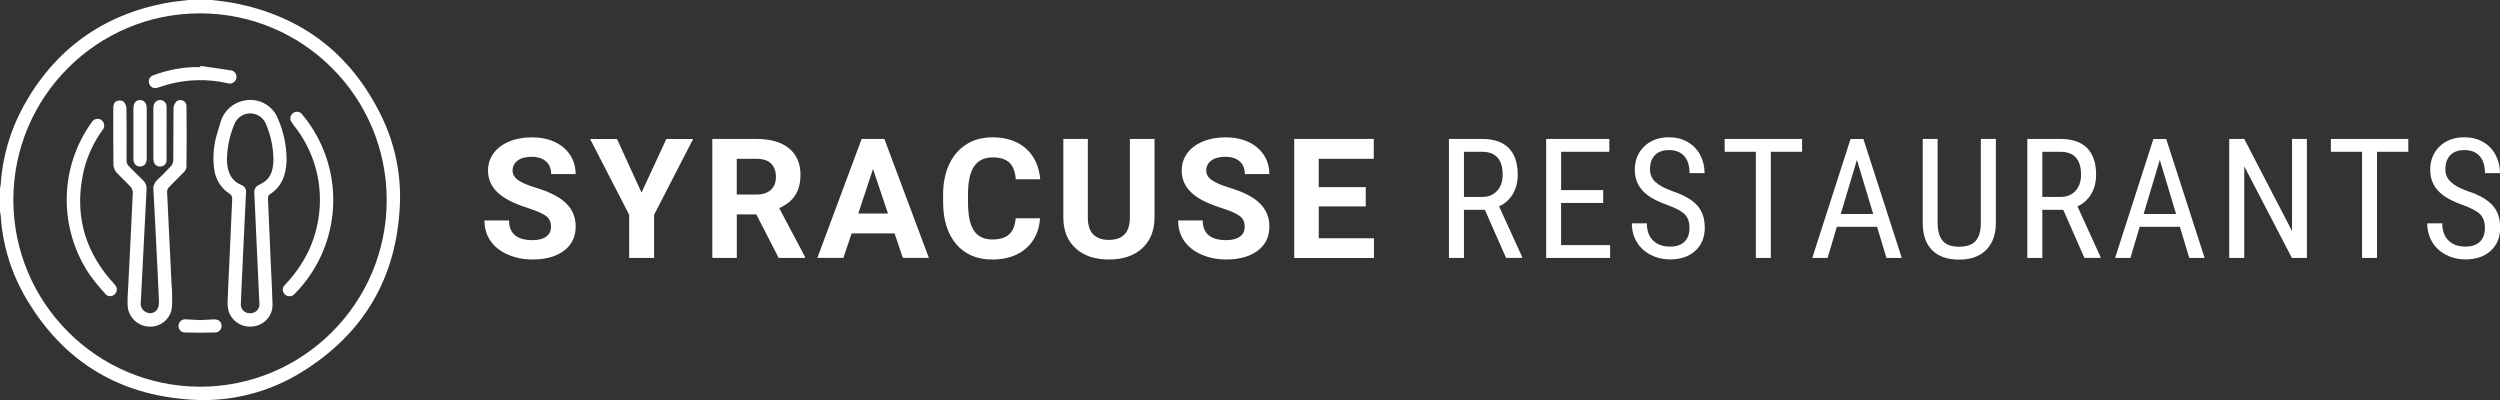
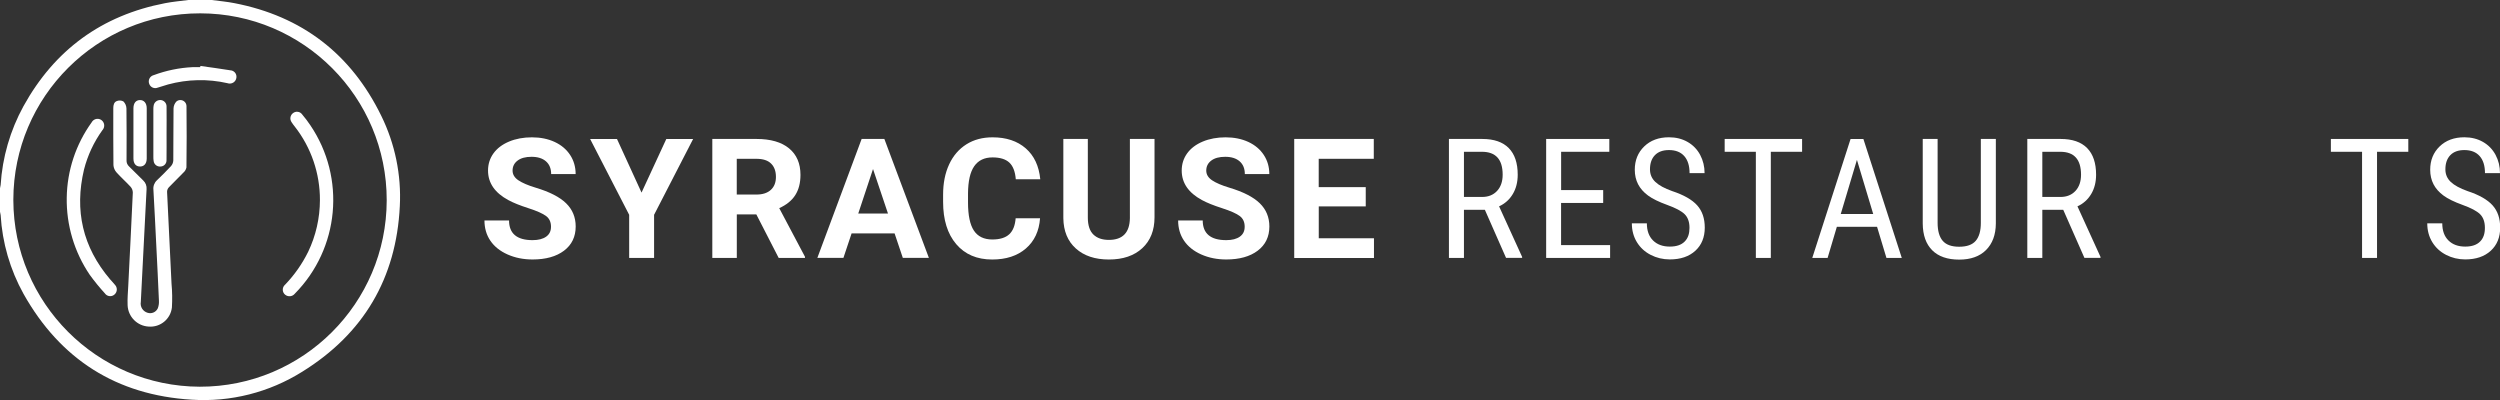
<svg xmlns="http://www.w3.org/2000/svg" version="1.1" id="Layer_1" x="0px" y="0px" viewBox="0 0 537.93 86.09" style="enable-background:new 0 0 537.93 86.09;" xml:space="preserve">
  <rect x="0" y="0" width="537.93" height="86.09" fill="#333333" stroke="none" />
  <style type="text/css">
	.st0{enable-background:new    ;}
	.st1{fill:#FFFFFF;}
</style>
  <g class="st0">
    <path class="st1" d="M118.56,48.78c0-1-0.35-1.76-1.05-2.29s-1.97-1.1-3.8-1.69s-3.28-1.17-4.34-1.75   c-2.91-1.57-4.36-3.69-4.36-6.35c0-1.38,0.39-2.62,1.17-3.7s1.9-1.93,3.36-2.54s3.1-0.91,4.91-0.91c1.83,0,3.46,0.33,4.89,0.99   s2.54,1.6,3.33,2.8s1.19,2.58,1.19,4.11h-5.27c0-1.17-0.37-2.08-1.11-2.73s-1.78-0.98-3.11-0.98c-1.29,0-2.29,0.27-3.01,0.82   s-1.07,1.26-1.07,2.15c0,0.83,0.42,1.53,1.26,2.09s2.07,1.09,3.7,1.58c3,0.9,5.19,2.02,6.56,3.36s2.06,3,2.06,4.99   c0,2.21-0.84,3.95-2.51,5.21s-3.93,1.89-6.77,1.89c-1.97,0-3.76-0.36-5.38-1.08s-2.85-1.71-3.7-2.96s-1.27-2.71-1.27-4.36h5.29   c0,2.82,1.69,4.24,5.06,4.24c1.25,0,2.23-0.25,2.94-0.76S118.56,49.7,118.56,48.78z" />
    <path class="st1" d="M138.04,41.44l5.33-11.53h5.77l-8.4,16.31v9.28h-5.36v-9.28l-8.4-16.31h5.78L138.04,41.44z" />
    <path class="st1" d="M162.74,46.13h-4.2v9.37h-5.27V29.9h9.51c3.02,0,5.36,0.67,7,2.02s2.46,3.25,2.46,5.71   c0,1.75-0.38,3.2-1.13,4.37s-1.9,2.09-3.44,2.79l5.54,10.46v0.25h-5.66L162.74,46.13z M158.54,41.86h4.25   c1.32,0,2.35-0.34,3.08-1.01s1.09-1.6,1.09-2.79c0-1.21-0.34-2.16-1.03-2.85s-1.74-1.04-3.16-1.04h-4.24V41.86z" />
    <path class="st1" d="M192.49,50.22h-9.25l-1.76,5.27h-5.61l9.53-25.59h4.89l9.58,25.59h-5.61L192.49,50.22z M184.67,45.95h6.4   l-3.22-9.58L184.67,45.95z" />
    <path class="st1" d="M223.79,46.97c-0.2,2.75-1.22,4.92-3.05,6.5s-4.25,2.37-7.25,2.37c-3.28,0-5.86-1.1-7.74-3.31   s-2.82-5.24-2.82-9.1v-1.56c0-2.46,0.43-4.63,1.3-6.5s2.11-3.31,3.72-4.32s3.48-1.5,5.62-1.5c2.95,0,5.33,0.79,7.14,2.37   s2.85,3.8,3.13,6.66h-5.27c-0.13-1.65-0.59-2.85-1.38-3.59s-2-1.12-3.61-1.12c-1.76,0-3.07,0.63-3.95,1.89s-1.32,3.21-1.34,5.86   v1.93c0,2.77,0.42,4.79,1.26,6.06s2.16,1.92,3.96,1.92c1.63,0,2.84-0.37,3.65-1.12s1.26-1.9,1.38-3.45H223.79z" />
    <path class="st1" d="M248.42,29.9v16.86c0,2.8-0.88,5.02-2.63,6.64s-4.15,2.44-7.18,2.44c-2.99,0-5.36-0.79-7.12-2.37   s-2.65-3.76-2.69-6.52V29.9h5.27V46.8c0,1.68,0.4,2.9,1.2,3.67s1.91,1.15,3.33,1.15c2.96,0,4.47-1.56,4.52-4.68V29.9H248.42z" />
    <path class="st1" d="M267.82,48.78c0-1-0.35-1.76-1.05-2.29s-1.97-1.1-3.8-1.69s-3.28-1.17-4.34-1.75   c-2.91-1.57-4.36-3.69-4.36-6.35c0-1.38,0.39-2.62,1.17-3.7s1.9-1.93,3.36-2.54s3.1-0.91,4.91-0.91c1.83,0,3.46,0.33,4.89,0.99   s2.54,1.6,3.33,2.8s1.19,2.58,1.19,4.11h-5.27c0-1.17-0.37-2.08-1.11-2.73s-1.78-0.98-3.11-0.98c-1.29,0-2.29,0.27-3.01,0.82   s-1.07,1.26-1.07,2.15c0,0.83,0.42,1.53,1.26,2.09s2.07,1.09,3.7,1.58c3,0.9,5.19,2.02,6.56,3.36s2.06,3,2.06,4.99   c0,2.21-0.84,3.95-2.51,5.21s-3.93,1.89-6.77,1.89c-1.97,0-3.76-0.36-5.38-1.08s-2.85-1.71-3.7-2.96s-1.27-2.71-1.27-4.36h5.29   c0,2.82,1.69,4.24,5.06,4.24c1.25,0,2.23-0.25,2.94-0.76S267.82,49.7,267.82,48.78z" />
    <path class="st1" d="M293.88,44.41h-10.12v6.86h11.88v4.24h-17.16V29.9h17.12v4.27h-11.85v6.1h10.12V44.41z" />
  </g>
  <g class="st0">
    <path class="st1" d="M319.5,45.14H315V55.5h-3.23V29.9h7.17c2.51,0,4.41,0.65,5.7,1.96s1.93,3.22,1.93,5.74   c0,1.58-0.35,2.96-1.05,4.14s-1.68,2.07-2.96,2.66l4.96,10.88v0.21h-3.46L319.5,45.14z M315,42.38h3.9c1.35,0,2.42-0.43,3.23-1.3   c0.8-0.87,1.2-2.03,1.2-3.49c0-3.29-1.49-4.93-4.46-4.93H315V42.38z" />
    <path class="st1" d="M344.95,43.67h-9.05v9.07h10.55v2.76h-13.76V29.9h13.59v2.76h-10.37v8.24h9.05V43.67z" />
    <path class="st1" d="M363.53,49.03c0-1.28-0.35-2.26-1.04-2.94s-1.94-1.34-3.74-1.99s-3.18-1.32-4.14-2.03s-1.67-1.52-2.14-2.43   s-0.71-1.95-0.71-3.12c0-2.03,0.68-3.7,2.03-5.01s3.13-1.97,5.32-1.97c1.5,0,2.84,0.33,4.01,1c1.17,0.67,2.07,1.6,2.71,2.79   c0.63,1.19,0.95,2.5,0.95,3.93h-3.23c0-1.58-0.38-2.81-1.14-3.67s-1.86-1.3-3.29-1.3c-1.3,0-2.31,0.36-3.02,1.09   s-1.07,1.75-1.07,3.06c0,1.08,0.39,1.98,1.16,2.71c0.77,0.73,1.97,1.38,3.59,1.96c2.52,0.83,4.32,1.86,5.41,3.08   s1.63,2.81,1.63,4.78c0,2.07-0.67,3.74-2.02,4.98s-3.18,1.87-5.5,1.87c-1.49,0-2.86-0.33-4.12-0.98s-2.25-1.56-2.97-2.74   s-1.08-2.53-1.08-4.05h3.23c0,1.58,0.44,2.81,1.33,3.69s2.09,1.32,3.61,1.32c1.42,0,2.48-0.36,3.2-1.09S363.53,50.28,363.53,49.03z   " />
    <path class="st1" d="M387.76,32.66h-6.73V55.5h-3.22V32.66h-6.71V29.9h16.66V32.66z" />
    <path class="st1" d="M403.89,48.8h-8.65l-1.99,6.7h-3.3l8.24-25.59h2.76l8.26,25.59h-3.3L403.89,48.8z M396.08,46.04h6.98   l-3.5-11.64L396.08,46.04z" />
    <path class="st1" d="M429.45,29.9V48.1c-0.02,2.43-0.73,4.32-2.11,5.7s-3.31,2.06-5.78,2.06c-2.53,0-4.46-0.67-5.8-2.01   s-2.02-3.25-2.04-5.74V29.9h3.2v18.06c0,1.72,0.37,3.01,1.1,3.86s1.91,1.27,3.54,1.27c1.64,0,2.83-0.42,3.56-1.27   s1.1-2.13,1.1-3.86V29.9H429.45z" />
    <path class="st1" d="M443.95,45.14h-4.5V55.5h-3.23V29.9h7.17c2.51,0,4.41,0.65,5.7,1.96s1.93,3.22,1.93,5.74   c0,1.58-0.35,2.96-1.05,4.14s-1.68,2.07-2.96,2.66l4.96,10.88v0.21h-3.46L443.95,45.14z M439.45,42.38h3.9   c1.35,0,2.42-0.43,3.23-1.3c0.8-0.87,1.2-2.03,1.2-3.49c0-3.29-1.49-4.93-4.46-4.93h-3.87V42.38z" />
-     <path class="st1" d="M469.05,48.8h-8.65l-1.99,6.7h-3.3l8.24-25.59h2.76l8.26,25.59h-3.3L469.05,48.8z M461.25,46.04h6.98   l-3.5-11.64L461.25,46.04z" />
-     <path class="st1" d="M496.38,55.5h-3.23l-10.25-19.72V55.5h-3.23V29.9h3.23l10.28,19.81V29.9h3.2V55.5z" />
    <path class="st1" d="M518.2,32.66h-6.73V55.5h-3.22V32.66h-6.71V29.9h16.66V32.66z" />
    <path class="st1" d="M534.68,49.03c0-1.28-0.35-2.26-1.04-2.94s-1.94-1.34-3.74-1.99s-3.18-1.32-4.14-2.03s-1.67-1.52-2.14-2.43   s-0.71-1.95-0.71-3.12c0-2.03,0.68-3.7,2.03-5.01s3.13-1.97,5.32-1.97c1.5,0,2.84,0.33,4.01,1c1.17,0.67,2.07,1.6,2.71,2.79   c0.63,1.19,0.95,2.5,0.95,3.93h-3.23c0-1.58-0.38-2.81-1.14-3.67s-1.86-1.3-3.29-1.3c-1.3,0-2.31,0.36-3.02,1.09   s-1.07,1.75-1.07,3.06c0,1.08,0.39,1.98,1.16,2.71c0.77,0.73,1.97,1.38,3.59,1.96c2.52,0.83,4.32,1.86,5.41,3.08   s1.63,2.81,1.63,4.78c0,2.07-0.67,3.74-2.02,4.98s-3.18,1.87-5.5,1.87c-1.49,0-2.86-0.33-4.12-0.98s-2.25-1.56-2.97-2.74   s-1.08-2.53-1.08-4.05h3.23c0,1.58,0.44,2.81,1.33,3.69s2.09,1.32,3.61,1.32c1.42,0,2.48-0.36,3.2-1.09S534.68,50.28,534.68,49.03z   " />
  </g>
  <g id="logo" transform="translate(0.01)">
    <path id="Path_1" class="st1" d="M45.55,0c1.63,0.22,3.28,0.36,4.89,0.68C64.99,3.5,75.52,11.61,82.02,24.9   c2.97,6.04,4.35,12.74,4,19.46c-0.76,15.51-7.8,27.44-20.99,35.62c-7.11,4.46-15.44,6.57-23.81,6.02   c-16.15-0.98-28.24-8.67-36.17-22.77c-2.89-5.21-4.57-11-4.92-16.95c-0.03-0.24-0.08-0.49-0.14-0.72v-5.04   c0.06-0.24,0.11-0.48,0.14-0.72c0.37-5.94,2.05-11.73,4.91-16.95C11.74,10.72,21.91,3.3,35.53,0.68c1.64-0.32,3.32-0.46,4.98-0.68   H45.55z M42.97,83.21c22.19,0.03,40.2-17.93,40.23-40.11S65.27,2.9,43.09,2.87C20.9,2.83,2.89,20.79,2.86,42.98   c0,0.02,0,0.03,0,0.05C2.9,65.17,20.82,83.13,42.97,83.21z" />
-     <path id="Path_2" class="st1" d="M49.38,55.61c0.23-5.2,0.38-8.98,0.57-12.76c0.07-0.5-0.18-0.98-0.63-1.21   c-1.81-1.19-3-3.12-3.24-5.27c-0.35-2.56-0.14-5.17,0.63-7.63c0.23-0.78,0.46-1.55,0.7-2.33c0.73-2.71,3.09-4.66,5.88-4.88   c2.9-0.26,5.61,1.47,6.59,4.21c1.18,2.76,1.78,5.74,1.78,8.74c-0.1,3.04-0.96,5.67-3.7,7.39c-0.22,0.22-0.33,0.53-0.31,0.84   c0.18,4.56,0.39,9.12,0.59,13.68c0.14,3.02,0.31,6.04,0.39,9.07c0.07,2.41-1.71,4.47-4.1,4.76c-2.3,0.37-4.54-0.96-5.32-3.16   c-0.22-0.84-0.3-1.7-0.23-2.56C49.11,61.07,49.28,57.63,49.38,55.61z M52.35,53.38L52.35,53.38c-0.05,1.18-0.1,2.35-0.16,3.53   c-0.13,2.77-0.27,5.54-0.37,8.31c-0.16,1.03,0.53,1.99,1.56,2.15c0.14,0.02,0.29,0.03,0.44,0.02c1.05,0.05,1.95-0.76,2-1.82   c0.01-0.13,0-0.26-0.02-0.38c0-0.2-0.02-0.39-0.03-0.59c-0.35-7.69-0.71-15.38-1.06-23.08c-0.09-0.75,0.33-1.47,1.03-1.75   c0.43-0.2,0.84-0.44,1.23-0.72c1.55-1.17,1.79-2.89,1.86-4.66c-0.02-2.67-0.58-5.3-1.63-7.75c-0.78-1.86-2.93-2.74-4.79-1.95   c-0.86,0.36-1.55,1.04-1.93,1.9c-1.08,2.5-1.65,5.19-1.66,7.91c0.08,2.37,0.77,4.34,3.17,5.33c0.67,0.28,1.06,0.99,0.93,1.71   C52.71,45.49,52.52,49.44,52.35,53.38L52.35,53.38z" />
    <path id="Path_3" class="st1" d="M33.62,52.82c-0.2-4-0.39-8-0.62-12c-0.08-0.76,0.2-1.51,0.76-2.03c1.03-0.99,2.05-1.99,3.02-3.04   c0.3-0.34,0.48-0.77,0.5-1.23c0.04-3.73,0-7.45,0.05-11.18c0.02-0.57,0.24-1.11,0.64-1.52c0.56-0.46,1.39-0.37,1.85,0.19   c0.19,0.23,0.29,0.52,0.3,0.82c0.06,4.4,0.04,8.79-0.01,13.19c-0.09,0.44-0.32,0.83-0.66,1.12c-1.02,1.08-2.11,2.09-3.13,3.17   c-0.24,0.26-0.37,0.59-0.38,0.94c0.3,6.6,0.65,13.2,0.96,19.81c0.16,1.7,0.18,3.4,0.08,5.11c-0.29,2.49-2.5,4.3-5,4.1   c-2.46-0.13-4.42-2.11-4.53-4.58c-0.06-1.4,0.07-2.8,0.14-4.2c0.33-6.69,0.68-13.37,0.98-20.06c-0.01-0.45-0.17-0.89-0.47-1.23   c-0.98-1.07-2.09-2.04-3.05-3.12c-0.38-0.43-0.61-0.98-0.65-1.55c-0.05-4.09-0.03-8.18-0.03-12.27c0-0.65,0.14-1.3,0.79-1.53   c0.45-0.17,0.96-0.14,1.38,0.09c0.4,0.4,0.64,0.93,0.66,1.5c0.05,3.72,0.04,7.45,0.02,11.18c-0.03,0.5,0.18,0.98,0.55,1.32   c1.03,0.99,2.02,2.02,3.04,3.01c0.52,0.48,0.78,1.18,0.72,1.88c-0.42,8.08-0.84,16.17-1.24,24.25c-0.19,1.04,0.45,2.05,1.46,2.34   c0.86,0.28,1.8-0.13,2.19-0.95c0.2-0.52,0.28-1.07,0.25-1.62C34.03,60.75,33.81,56.78,33.62,52.82L33.62,52.82z" />
    <path id="Path_4" class="st1" d="M68.83,43.06c0.02-5.73-1.88-11.31-5.41-15.82c-0.25-0.3-0.48-0.62-0.69-0.95   c-0.44-0.63-0.31-1.49,0.31-1.95c0.6-0.47,1.46-0.37,1.93,0.23c0.01,0.01,0.01,0.02,0.02,0.03c0.63,0.75,1.23,1.53,1.77,2.34   c7.68,11.34,6.28,26.52-3.34,36.26c-0.51,0.63-1.43,0.73-2.06,0.22c-0.01-0.01-0.03-0.02-0.04-0.03c-0.59-0.51-0.65-1.4-0.13-1.99   c0.05-0.06,0.11-0.11,0.17-0.17c2-2.08,3.66-4.46,4.94-7.05C67.96,50.71,68.82,46.91,68.83,43.06z" />
    <path id="Path_5" class="st1" d="M14.35,42.51c0.09-5.82,1.96-11.46,5.36-16.18c0.38-0.7,1.25-0.97,1.95-0.59   c0.05,0.03,0.11,0.06,0.16,0.1c0.65,0.48,0.79,1.39,0.31,2.04c-0.03,0.04-0.07,0.08-0.1,0.12c-1.84,2.55-3.18,5.42-3.96,8.47   c-2.09,8.8-0.29,16.69,5.59,23.61c0.35,0.41,0.73,0.78,1.06,1.2c0.55,0.57,0.54,1.48-0.03,2.03c0,0-0.01,0.01-0.01,0.01   c-0.54,0.54-1.41,0.54-1.95,0.01c-0.05-0.05-0.1-0.11-0.14-0.17c-1.17-1.28-2.27-2.62-3.29-4.03   C15.98,54.24,14.25,48.43,14.35,42.51z" />
    <path id="Path_6" class="st1" d="M43.1,14.19c2.15,0.31,4.31,0.58,6.46,0.94c0.77,0.04,1.35,0.69,1.31,1.46   c0,0.09-0.02,0.18-0.04,0.27c-0.17,0.78-0.94,1.26-1.72,1.09c-0.06-0.01-0.12-0.03-0.17-0.05c-4.22-0.96-8.61-0.86-12.78,0.27   c-0.75,0.21-1.49,0.48-2.24,0.69c-0.71,0.29-1.52-0.05-1.8-0.76c-0.01-0.03-0.02-0.06-0.03-0.08c-0.27-0.73,0.1-1.54,0.83-1.81   c0.05-0.02,0.09-0.03,0.14-0.04c2.68-1,5.49-1.58,8.34-1.72c0.56-0.03,1.12,0,1.68,0C43.08,14.34,43.09,14.27,43.1,14.19z" />
    <path id="Path_7" class="st1" d="M28.7,28.68c0-1.79-0.01-3.58,0-5.38c0.01-1.1,0.51-1.74,1.37-1.77c0.88-0.03,1.49,0.64,1.49,1.76   c0.01,3.61,0.01,7.22,0,10.83c-0.01,1.09-0.56,1.71-1.43,1.71c-0.89,0-1.42-0.6-1.43-1.7C28.68,32.31,28.7,30.5,28.7,28.68z" />
    <path id="Path_8" class="st1" d="M35.83,28.75c0,1.9,0.02,3.81-0.01,5.71c0.03,0.73-0.54,1.35-1.27,1.37c-0.01,0-0.02,0-0.03,0   c-0.74,0.07-1.39-0.46-1.47-1.2c-0.05-0.3-0.07-0.61-0.06-0.92c-0.01-2.66-0.01-5.32,0-7.98c0-0.76,0-1.51,0-2.27   c0-0.22,0.01-0.45,0.05-0.67c0.08-0.73,0.7-1.27,1.43-1.27c0.76,0.01,1.37,0.63,1.36,1.39c0,0.01,0,0.02,0,0.03   C35.86,24.88,35.83,26.81,35.83,28.75z" />
-     <path id="Path_9" class="st1" d="M43.02,68.88c0.98-0.06,1.96-0.12,2.94-0.16s1.6,0.42,1.7,1.23c0.11,0.77-0.43,1.47-1.2,1.58   c-0.09,0.01-0.17,0.02-0.26,0.01c-2.12,0.07-4.25,0.07-6.37,0c-0.76,0.03-1.4-0.57-1.43-1.33c0-0.07,0-0.15,0.01-0.22   c0.07-0.78,0.77-1.36,1.55-1.29c0.04,0,0.08,0.01,0.11,0.02C41.07,68.75,42.04,68.82,43.02,68.88z" />
  </g>
</svg>